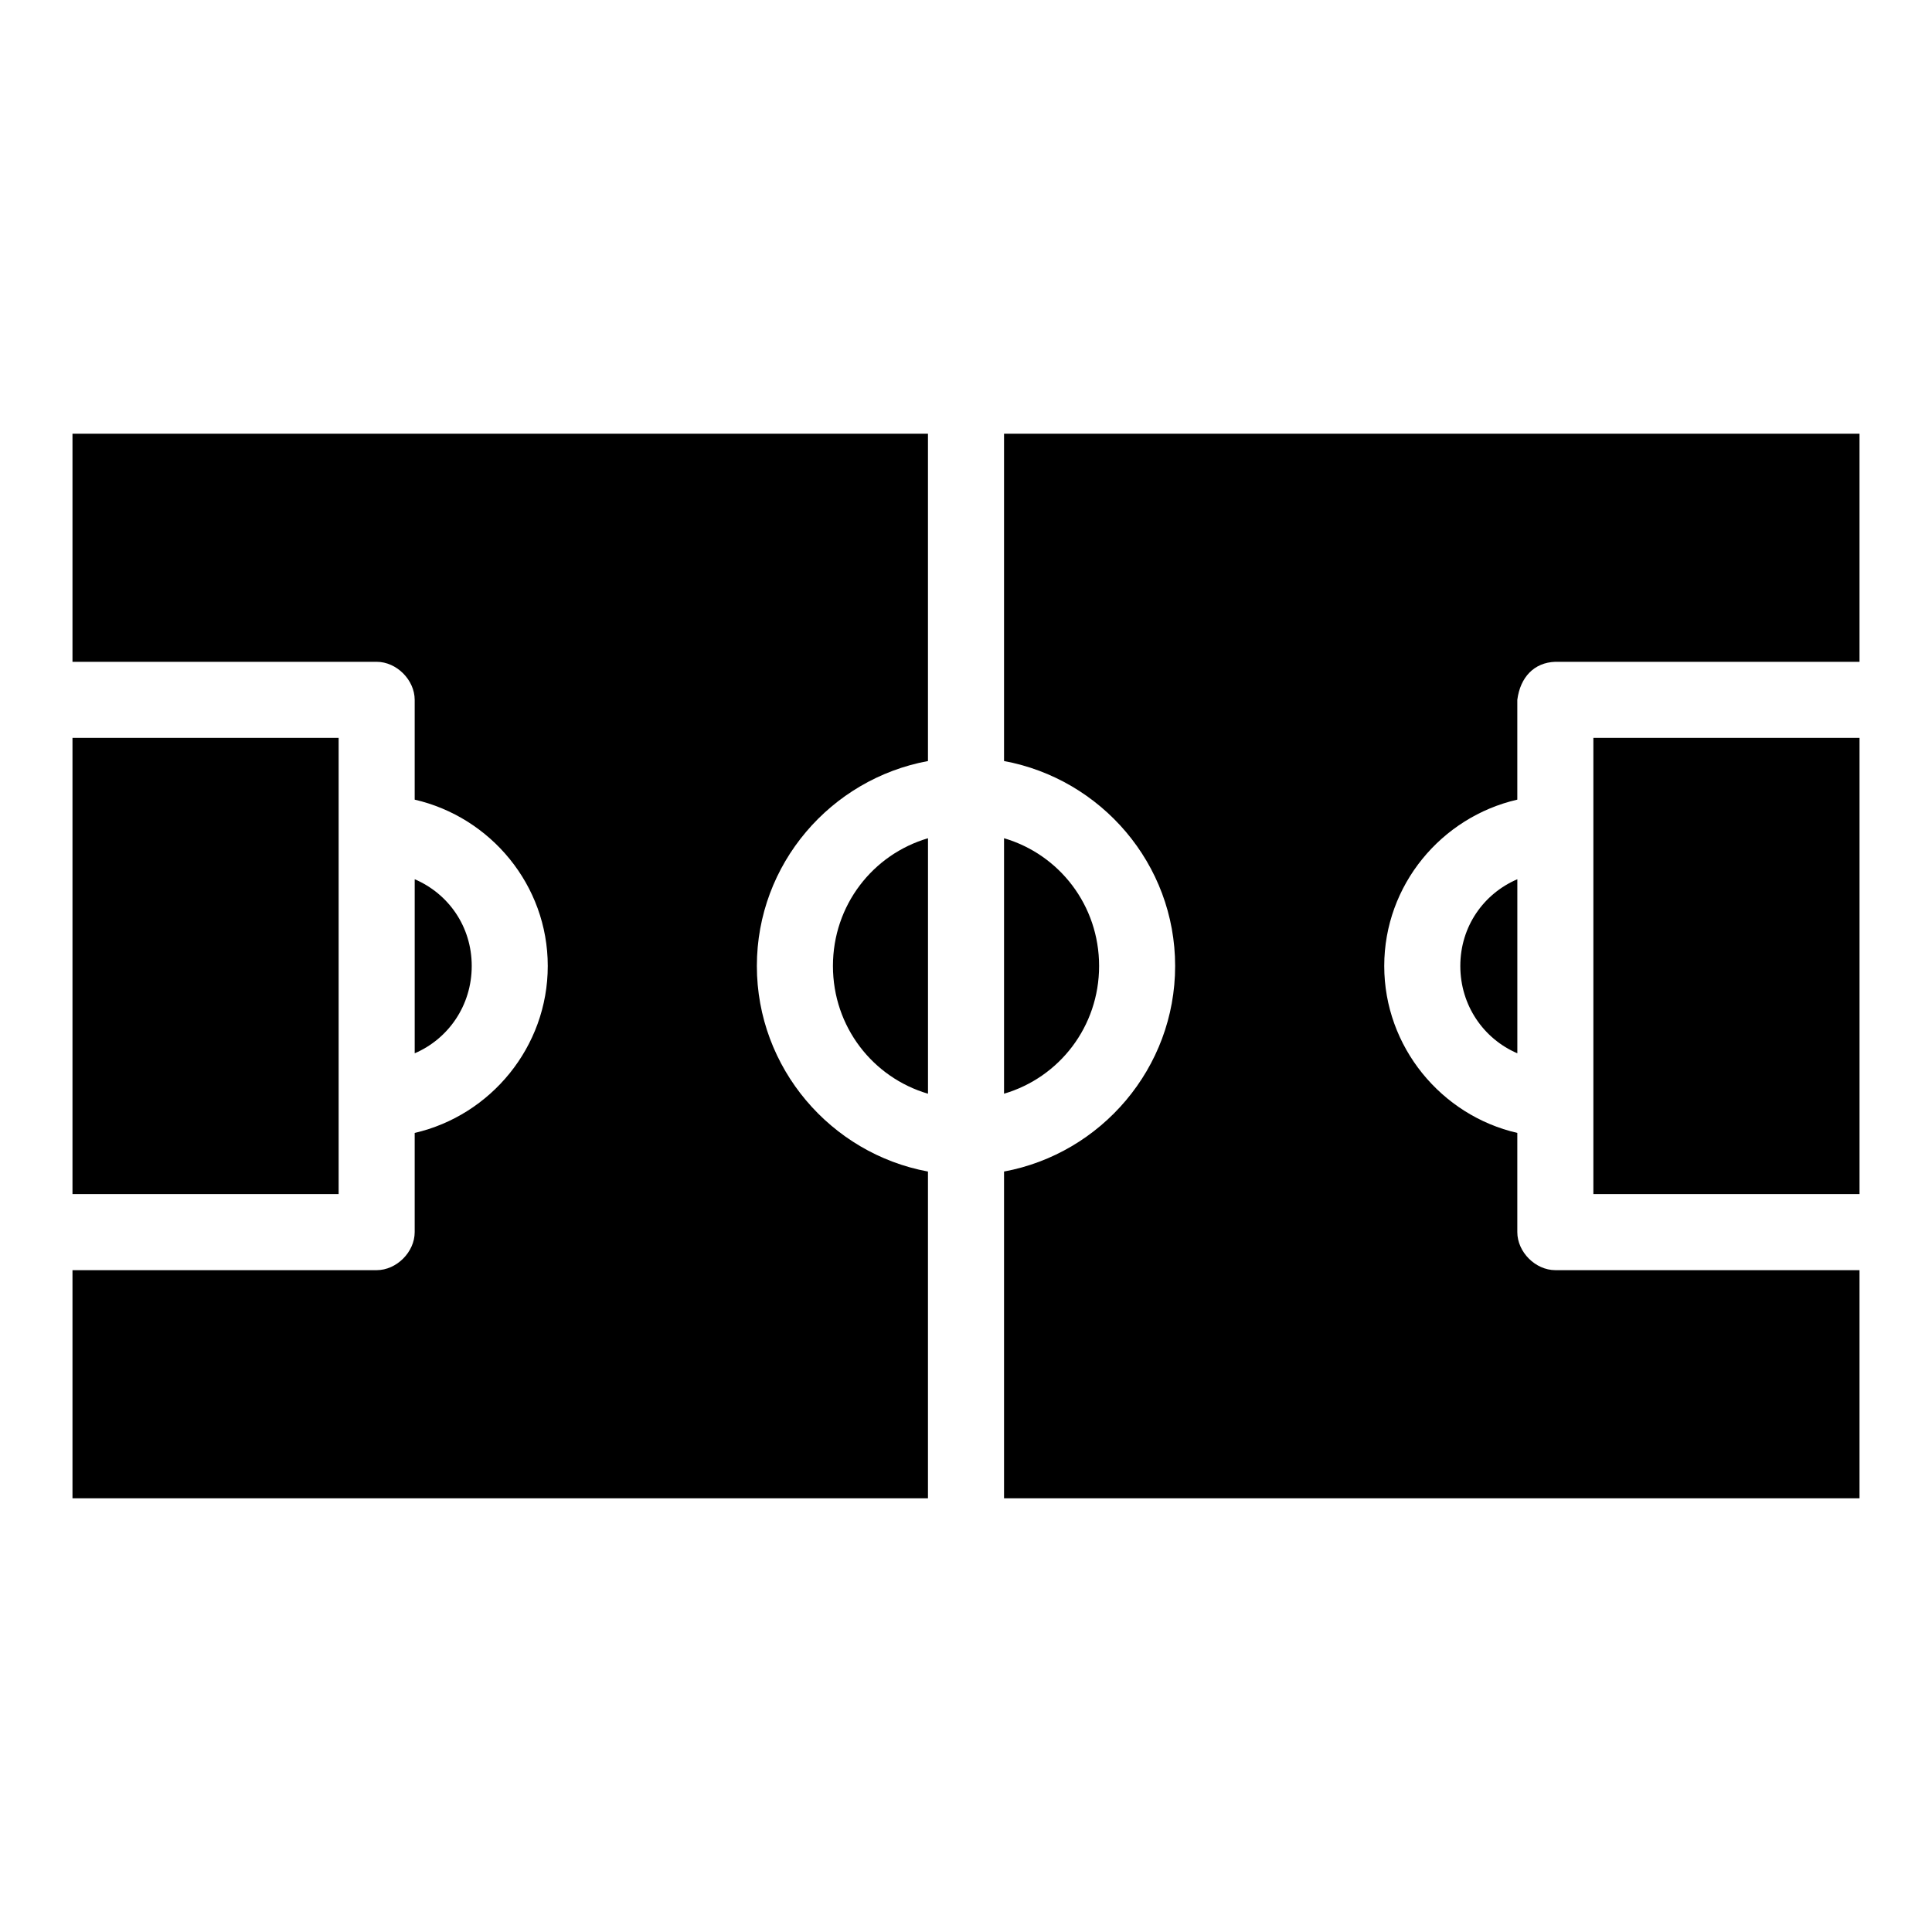
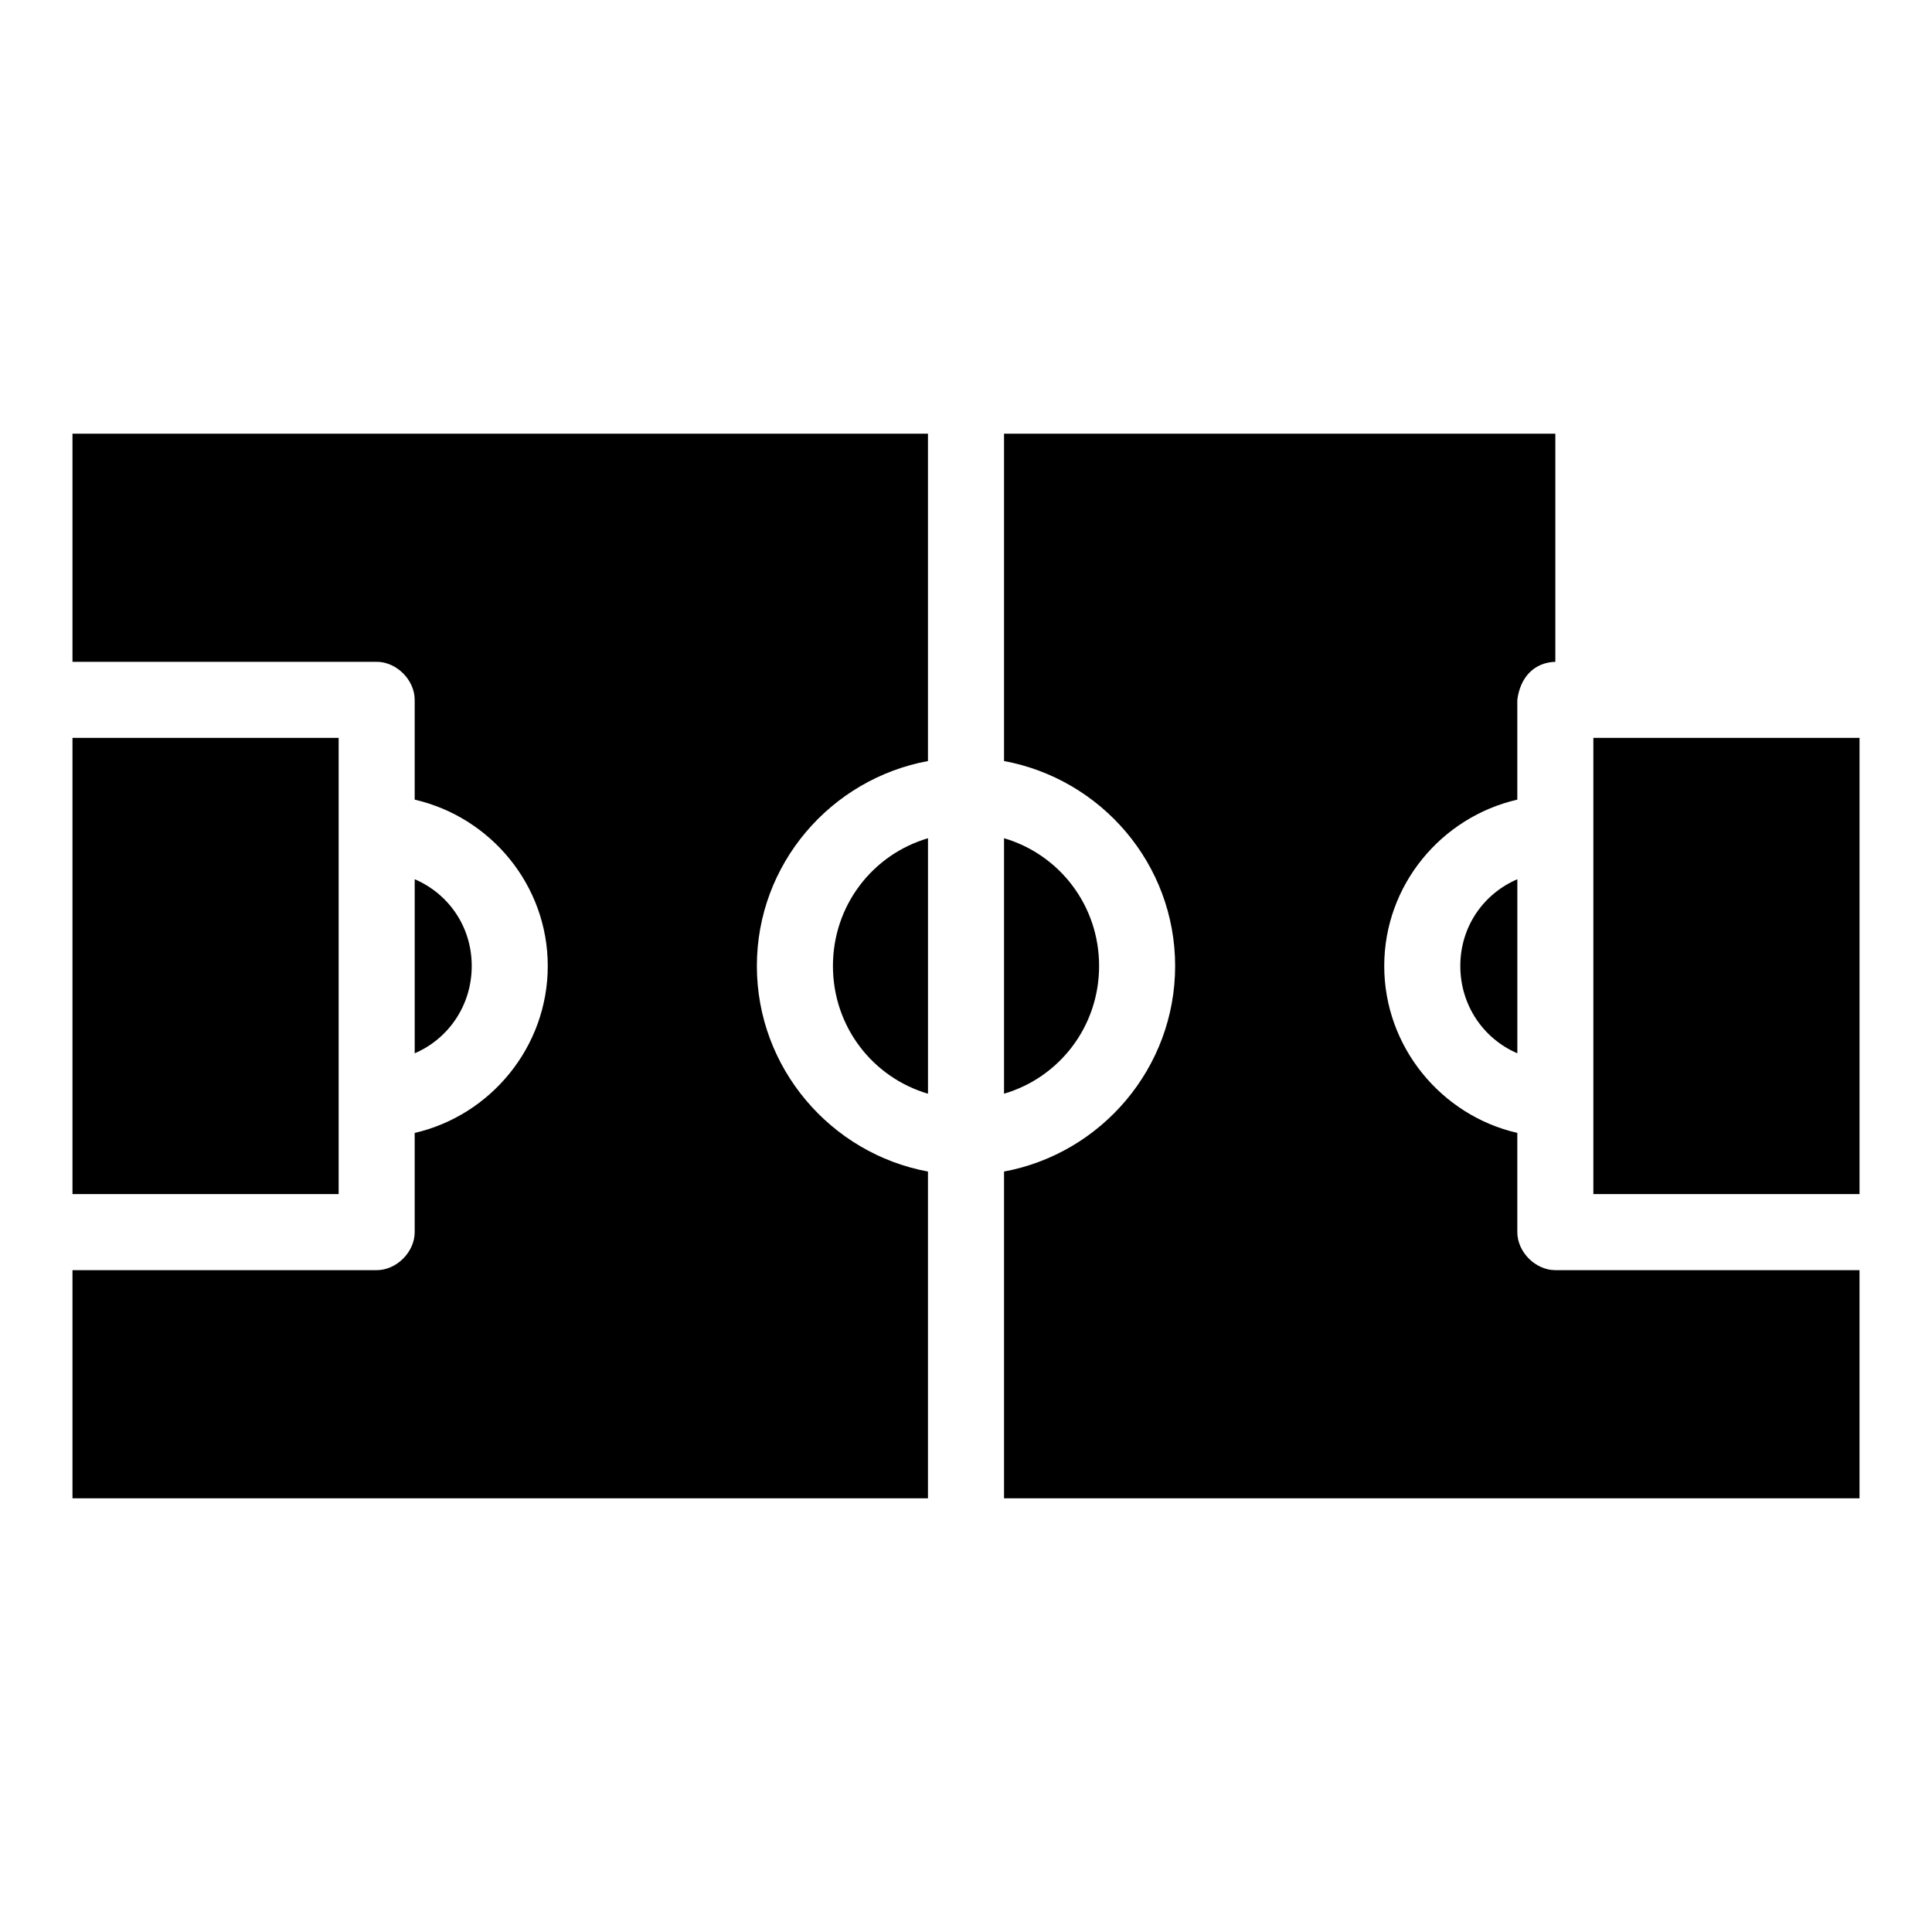
<svg xmlns="http://www.w3.org/2000/svg" fill="#000000" width="800px" height="800px" version="1.1" viewBox="144 144 512 512">
-   <path d="m163.21 258.93v60.457h80.609c5.277 0 10.074 4.801 10.078 10.078v26.449c20.109 4.625 35.266 22.629 35.266 44.082 0 21.457-15.152 39.617-35.266 44.242v26.293c0 5.277-4.801 10.074-10.078 10.078h-80.609v60.457h226.71v-86.594c-25.73-4.762-45.344-27.418-45.344-54.473 0-27.055 19.613-49.555 45.344-54.316v-86.75zm246.87 0v86.75c25.73 4.762 45.344 27.262 45.344 54.316s-19.613 49.711-45.344 54.473v86.594h226.71v-60.457h-80.609c-5.277 0-10.074-4.801-10.078-10.078v-26.293c-20.113-4.621-35.266-22.781-35.266-44.242 0-21.457 15.156-39.457 35.266-44.082v-26.449c0.766-5.969 4.434-9.898 10.078-10.078h80.609v-60.457zm-246.87 80.609v120.91h70.535v-120.91zm403.05 0v120.91h70.535v-120.91zm-176.33 26.605c-14.633 4.293-25.191 17.758-25.191 33.852 0 16.09 10.559 29.555 25.191 33.852zm20.152 0v67.699c14.629-4.293 25.191-17.758 25.191-33.852s-10.559-29.555-25.191-33.852zm-156.18 10.863v46.129c8.949-3.844 15.113-12.699 15.113-23.145 0-10.445-6.164-19.145-15.113-22.984zm292.21 0c-8.949 3.844-15.113 12.539-15.113 22.984 0 10.445 6.164 19.301 15.113 23.145z" />
+   <path d="m163.21 258.93v60.457h80.609c5.277 0 10.074 4.801 10.078 10.078v26.449c20.109 4.625 35.266 22.629 35.266 44.082 0 21.457-15.152 39.617-35.266 44.242v26.293c0 5.277-4.801 10.074-10.078 10.078h-80.609v60.457h226.71v-86.594c-25.73-4.762-45.344-27.418-45.344-54.473 0-27.055 19.613-49.555 45.344-54.316v-86.75zm246.87 0v86.75c25.73 4.762 45.344 27.262 45.344 54.316s-19.613 49.711-45.344 54.473v86.594h226.71v-60.457h-80.609c-5.277 0-10.074-4.801-10.078-10.078v-26.293c-20.113-4.621-35.266-22.781-35.266-44.242 0-21.457 15.156-39.457 35.266-44.082v-26.449c0.766-5.969 4.434-9.898 10.078-10.078v-60.457zm-246.87 80.609v120.91h70.535v-120.91zm403.05 0v120.91h70.535v-120.91zm-176.33 26.605c-14.633 4.293-25.191 17.758-25.191 33.852 0 16.09 10.559 29.555 25.191 33.852zm20.152 0v67.699c14.629-4.293 25.191-17.758 25.191-33.852s-10.559-29.555-25.191-33.852zm-156.18 10.863v46.129c8.949-3.844 15.113-12.699 15.113-23.145 0-10.445-6.164-19.145-15.113-22.984zm292.21 0c-8.949 3.844-15.113 12.539-15.113 22.984 0 10.445 6.164 19.301 15.113 23.145z" />
</svg>